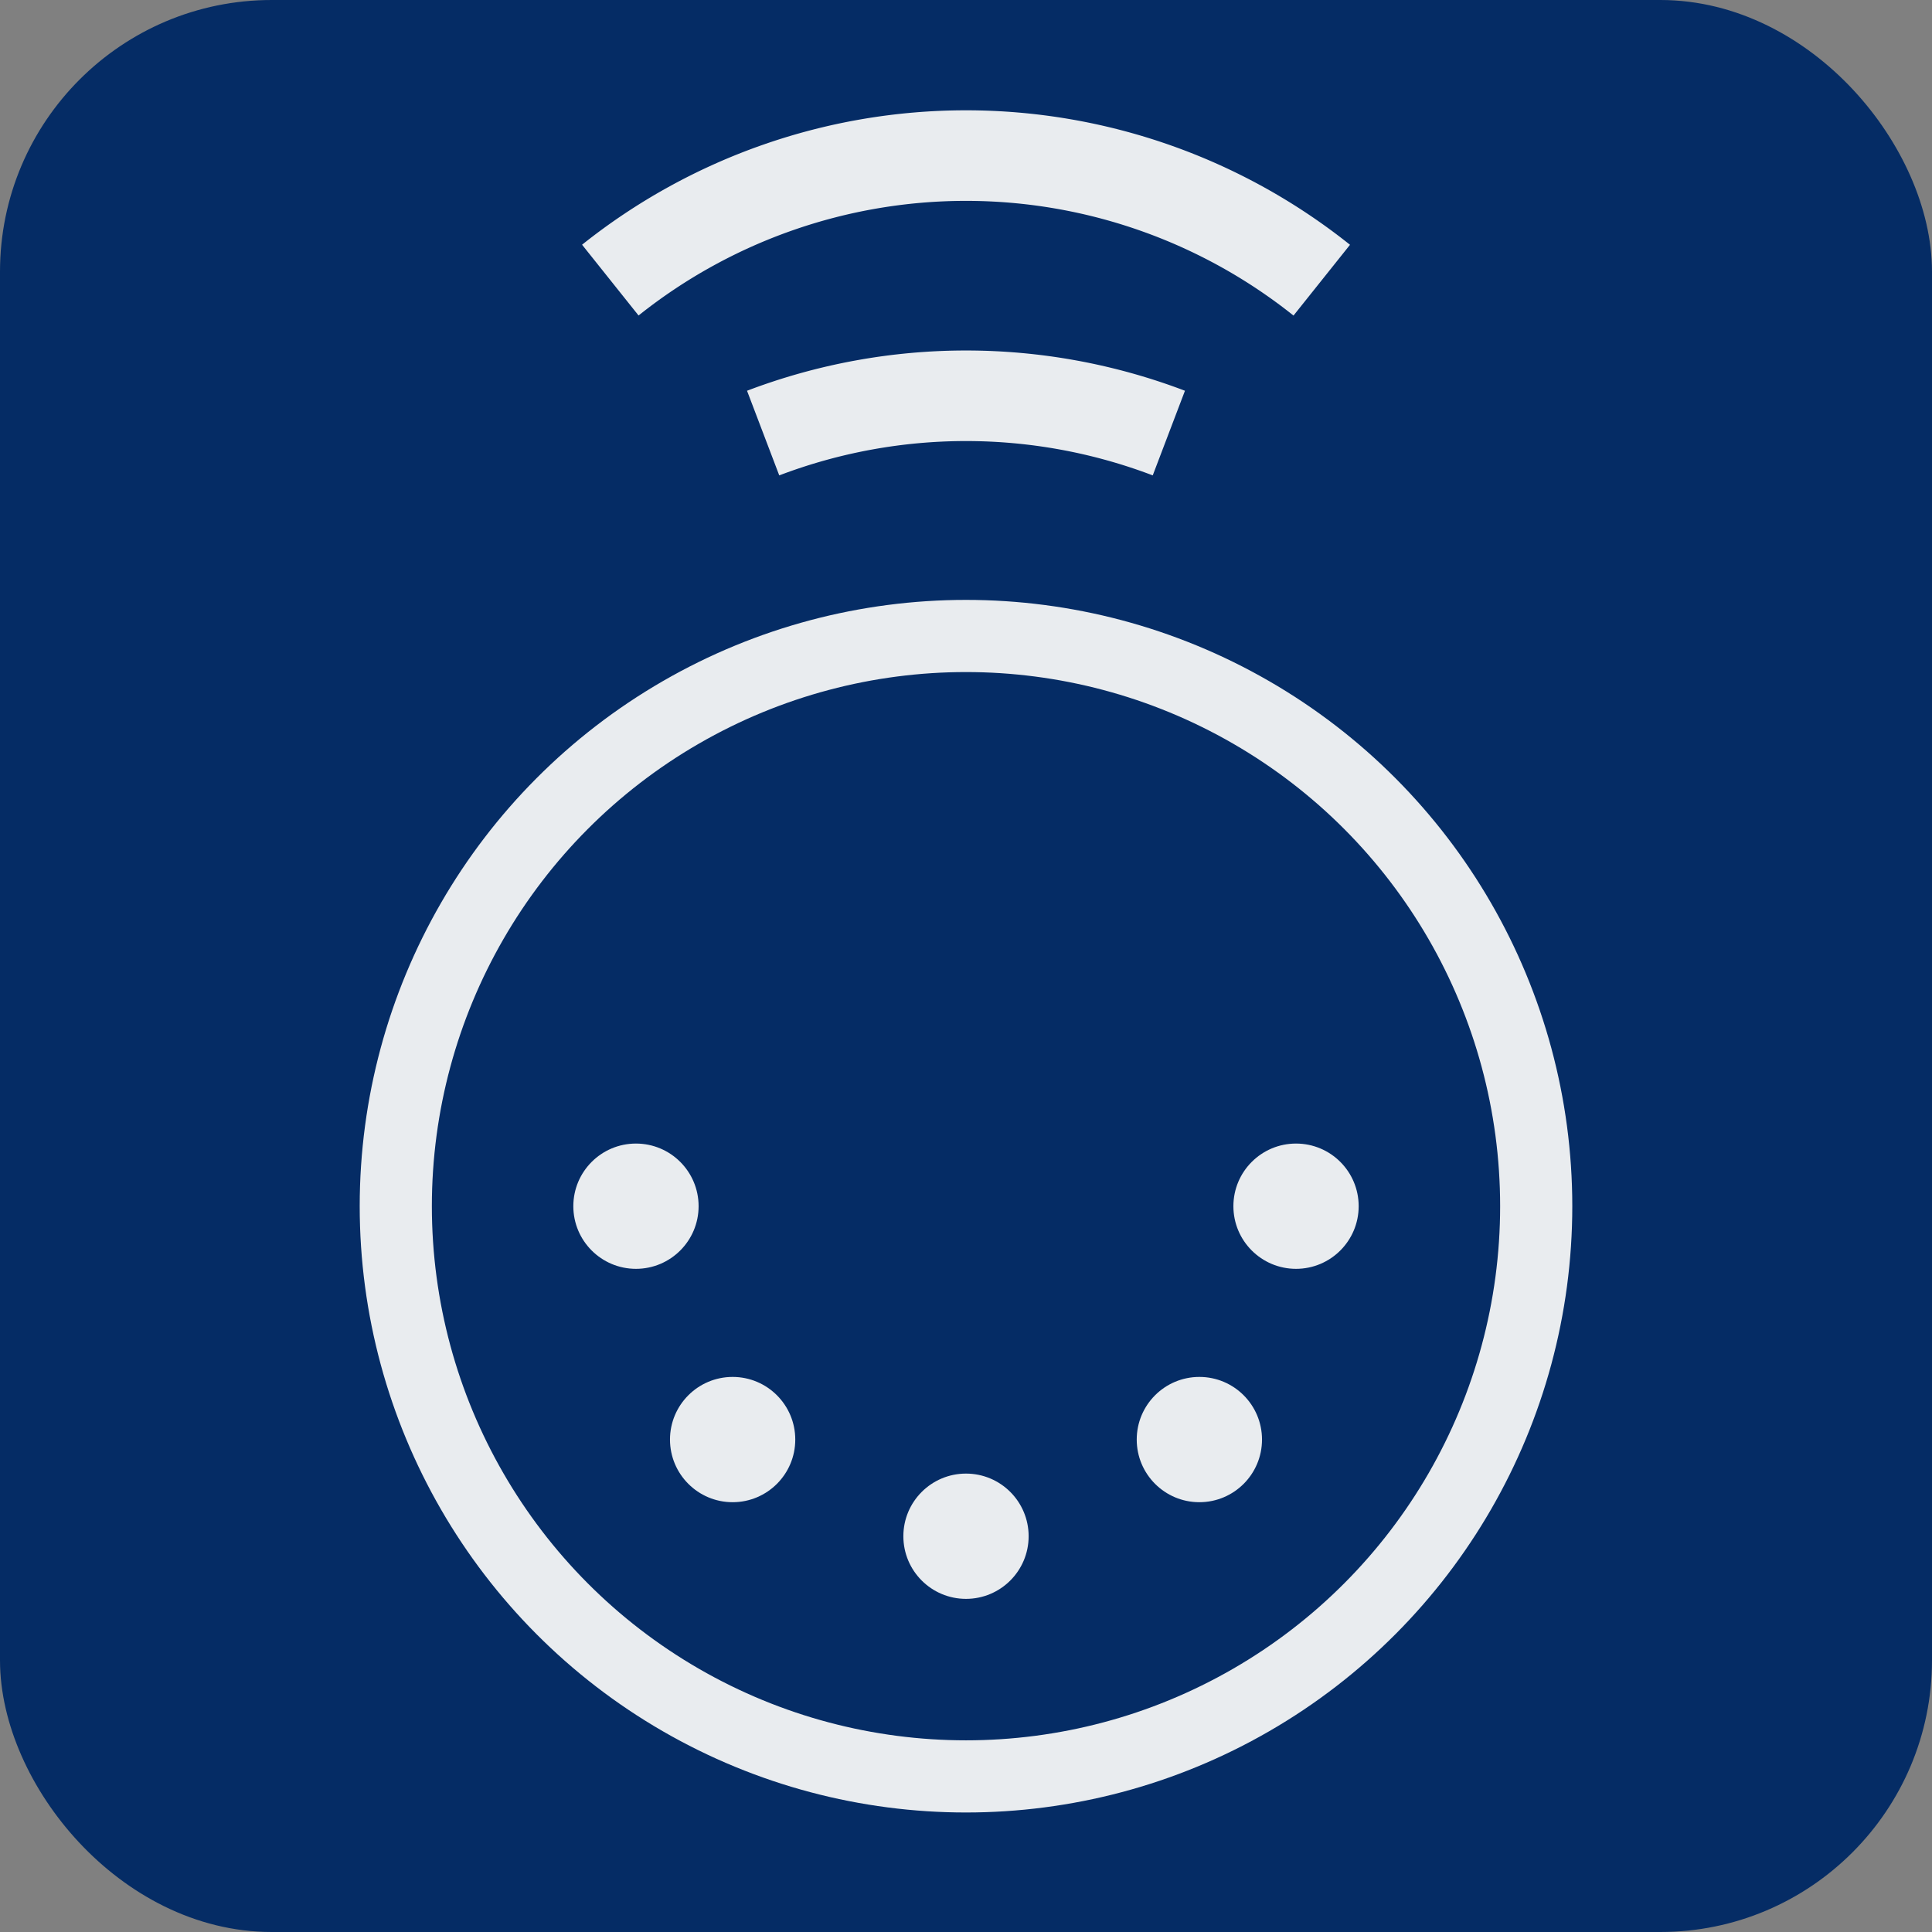
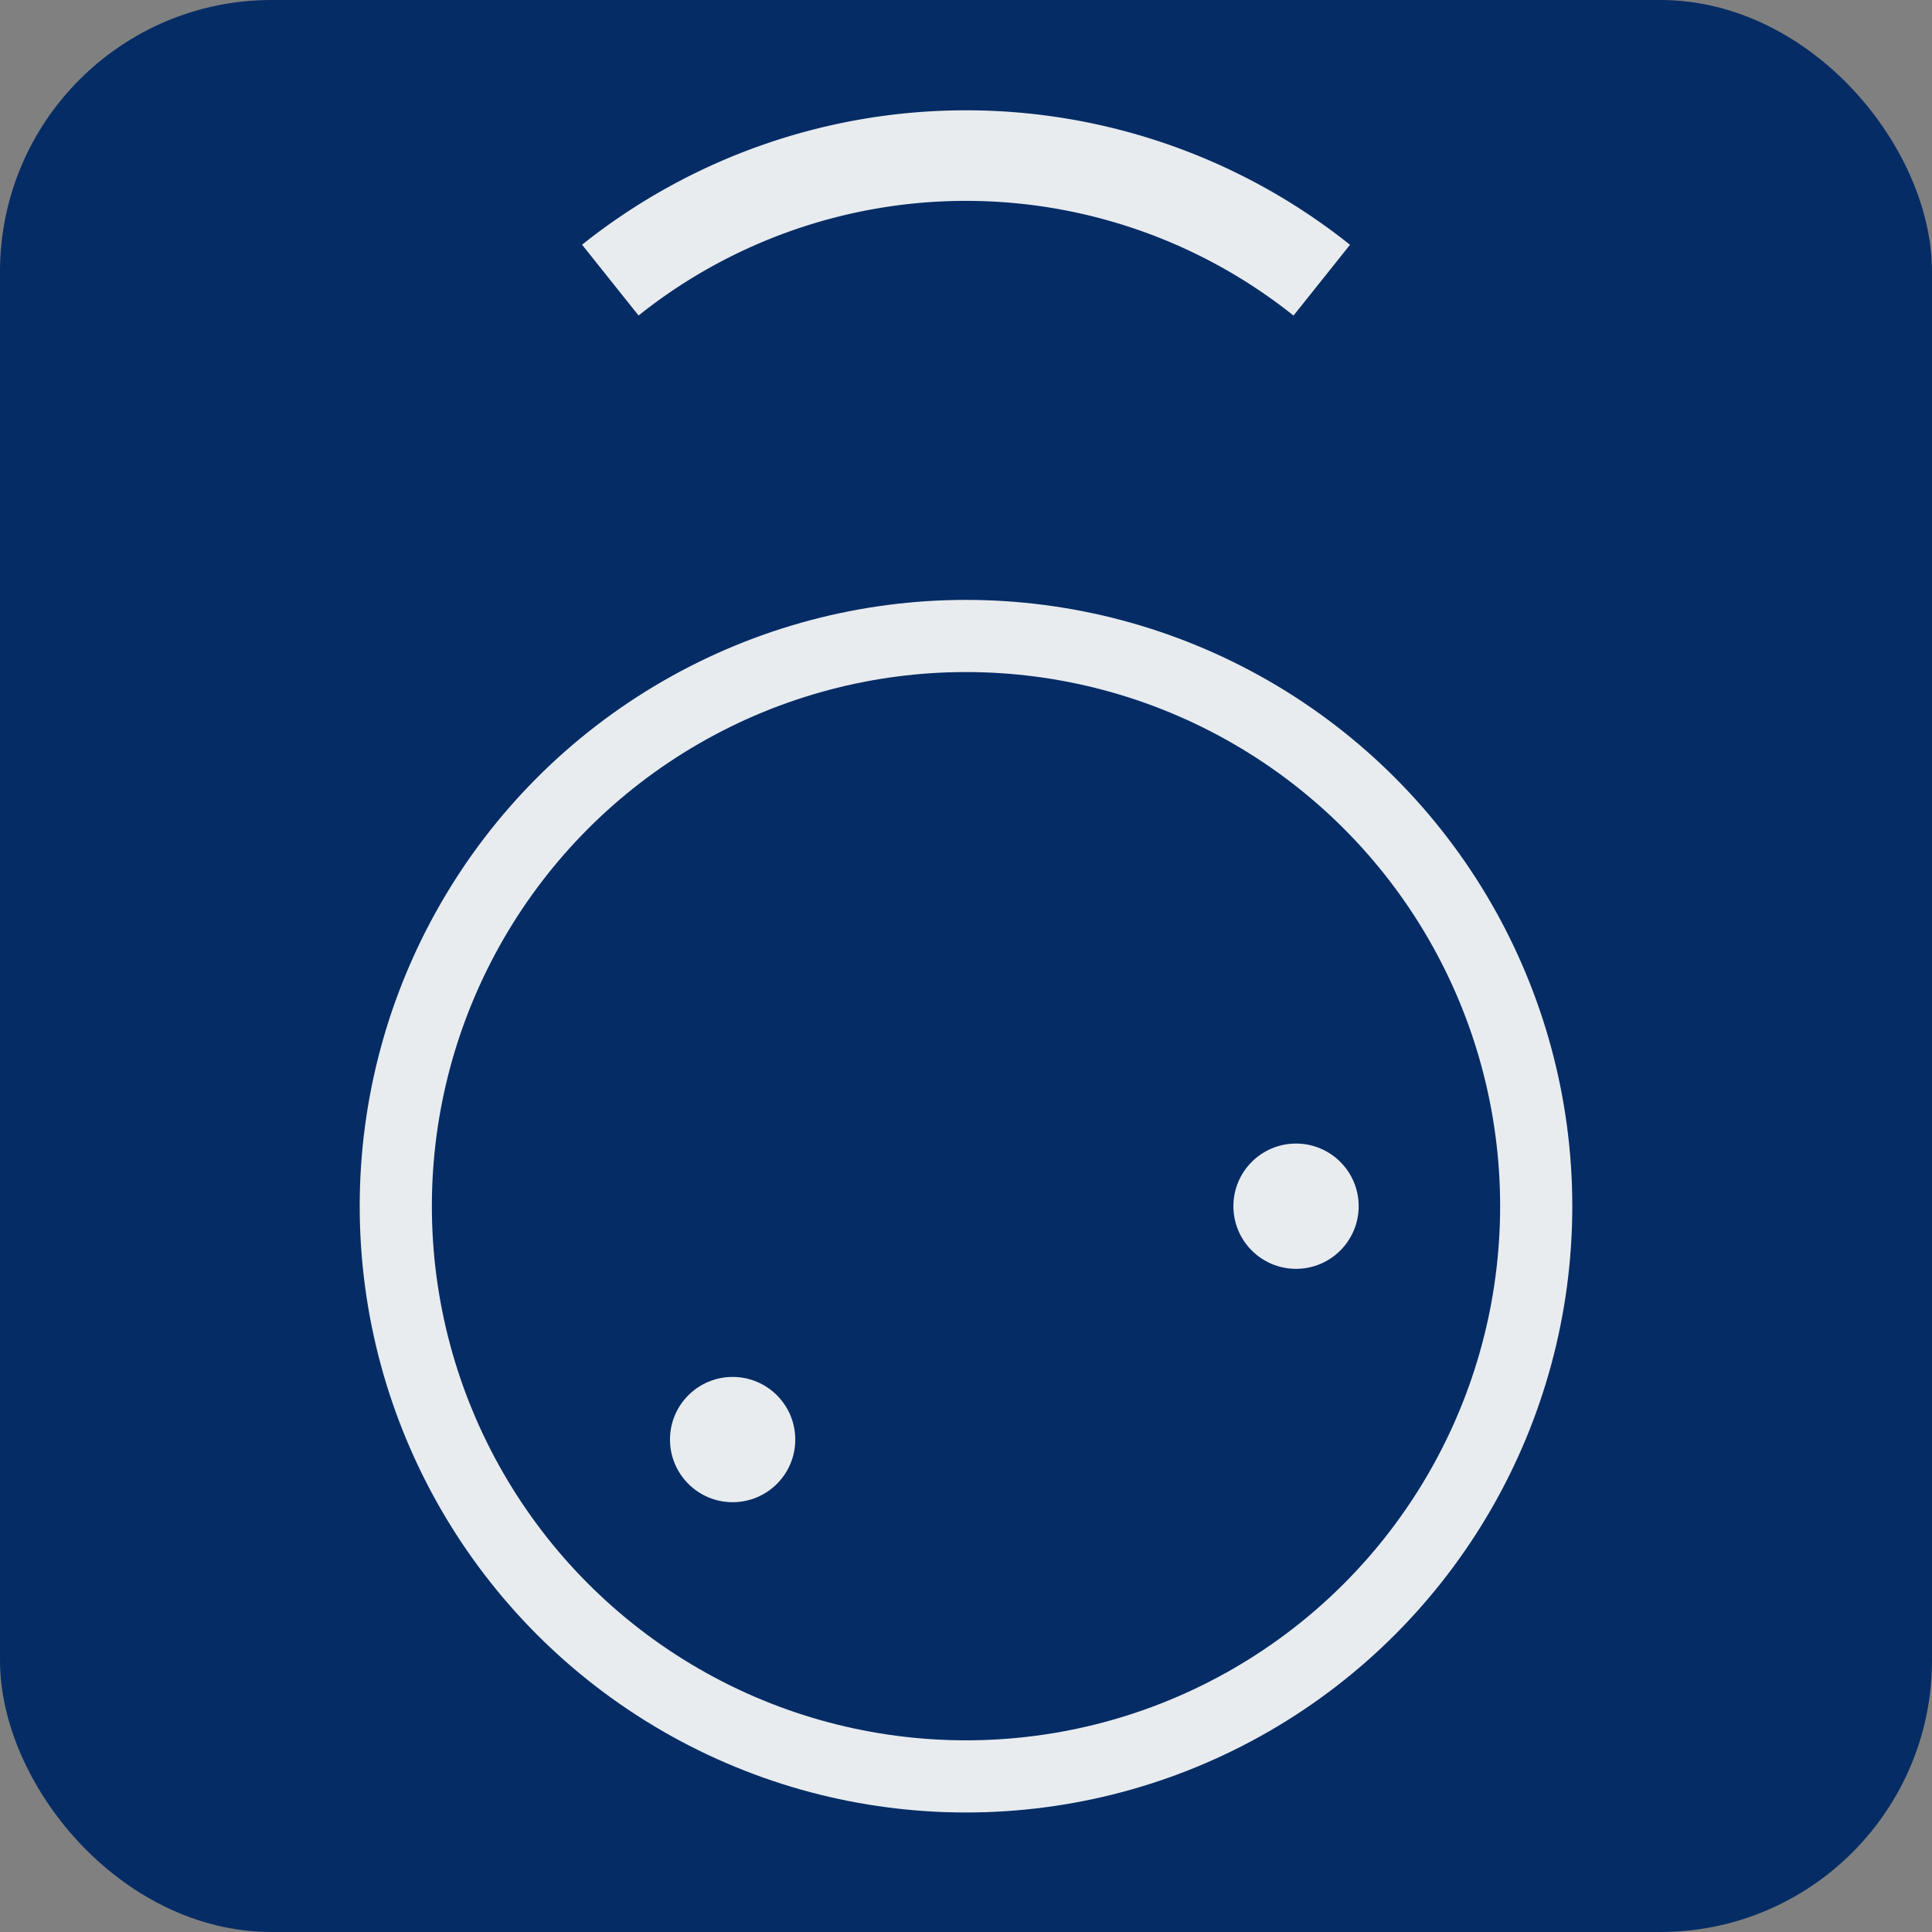
<svg xmlns="http://www.w3.org/2000/svg" width="512" height="512" version="1.1" viewBox="0 0 512 512">
  <rect x="0" y="0" width="512" height="512" fill="#808080" stroke="none" />
  <style>.bg {
      fill:#052c65;
      stroke:#052c65;
    }
    .fg-stroke {
      fill:none;
      stroke:#e9ecef;
      stroke-opacity:1;
    }
    .fg-fill {
      fill:#e9ecef;
      stroke:none;
    }</style>
  <rect x="8" y="8" width="496" height="496" rx="64" ry="64" fill="#052c65" stroke="#052c65" stroke-width="16" />
  <g transform="matrix(.664 0 0 .664 86.016 149.67)">
    <circle cx="256" cy="256" r="227.58" fill="none" stroke="#e9ecef" stroke-width="28.8" />
    <g fill="#e9ecef">
-       <circle cx="124.28" cy="256" r="25" />
      <circle cx="162.86" cy="349.14" r="25" />
-       <circle cx="256" cy="387.72" r="25" />
-       <circle cx="349.14" cy="349.14" r="25" />
      <circle cx="387.72" cy="256" r="25" />
    </g>
  </g>
-   <path d="m202.24 114.77a151.12 151.12 0 0 1 53.761-9.886 151.12 151.12 0 0 1 53.756 9.884" fill="none" stroke="#e9ecef" stroke-width="24" />
  <path d="m161.74 74.232a151.12 151.12 0 0 1 94.258-33 151.12 151.12 0 0 1 94.281 33.018" fill="none" stroke="#e9ecef" stroke-width="24" />
</svg>